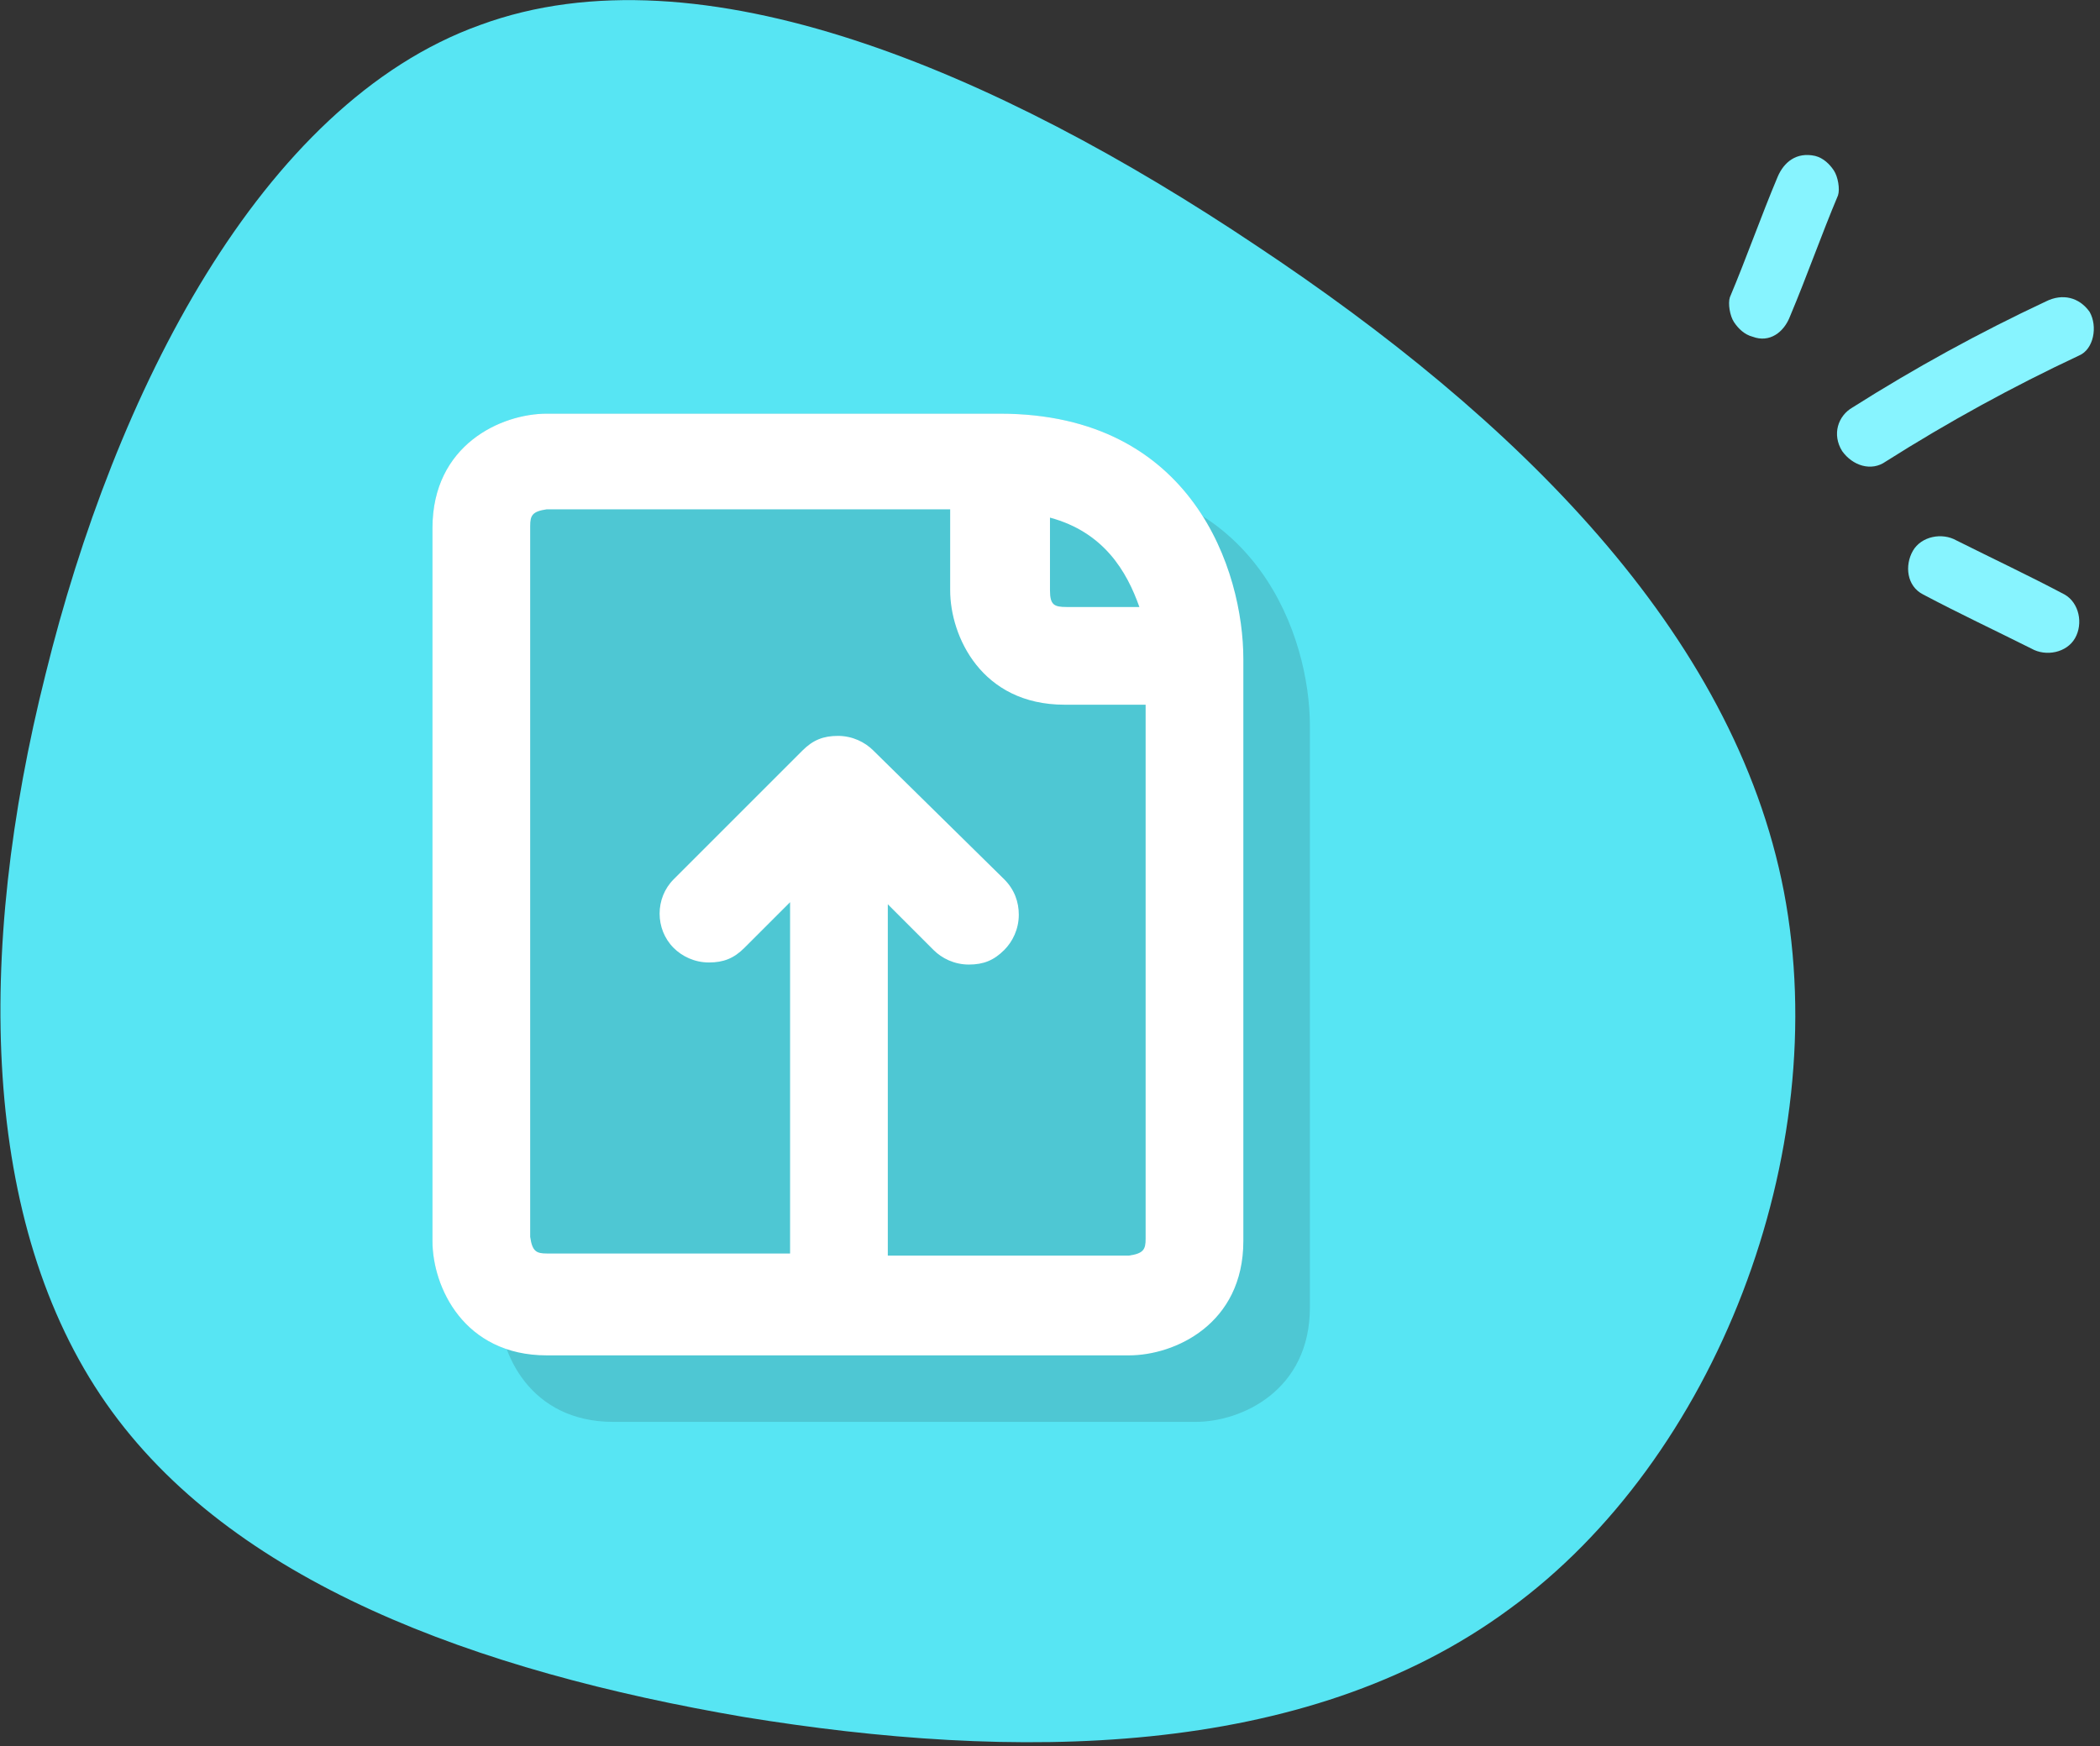
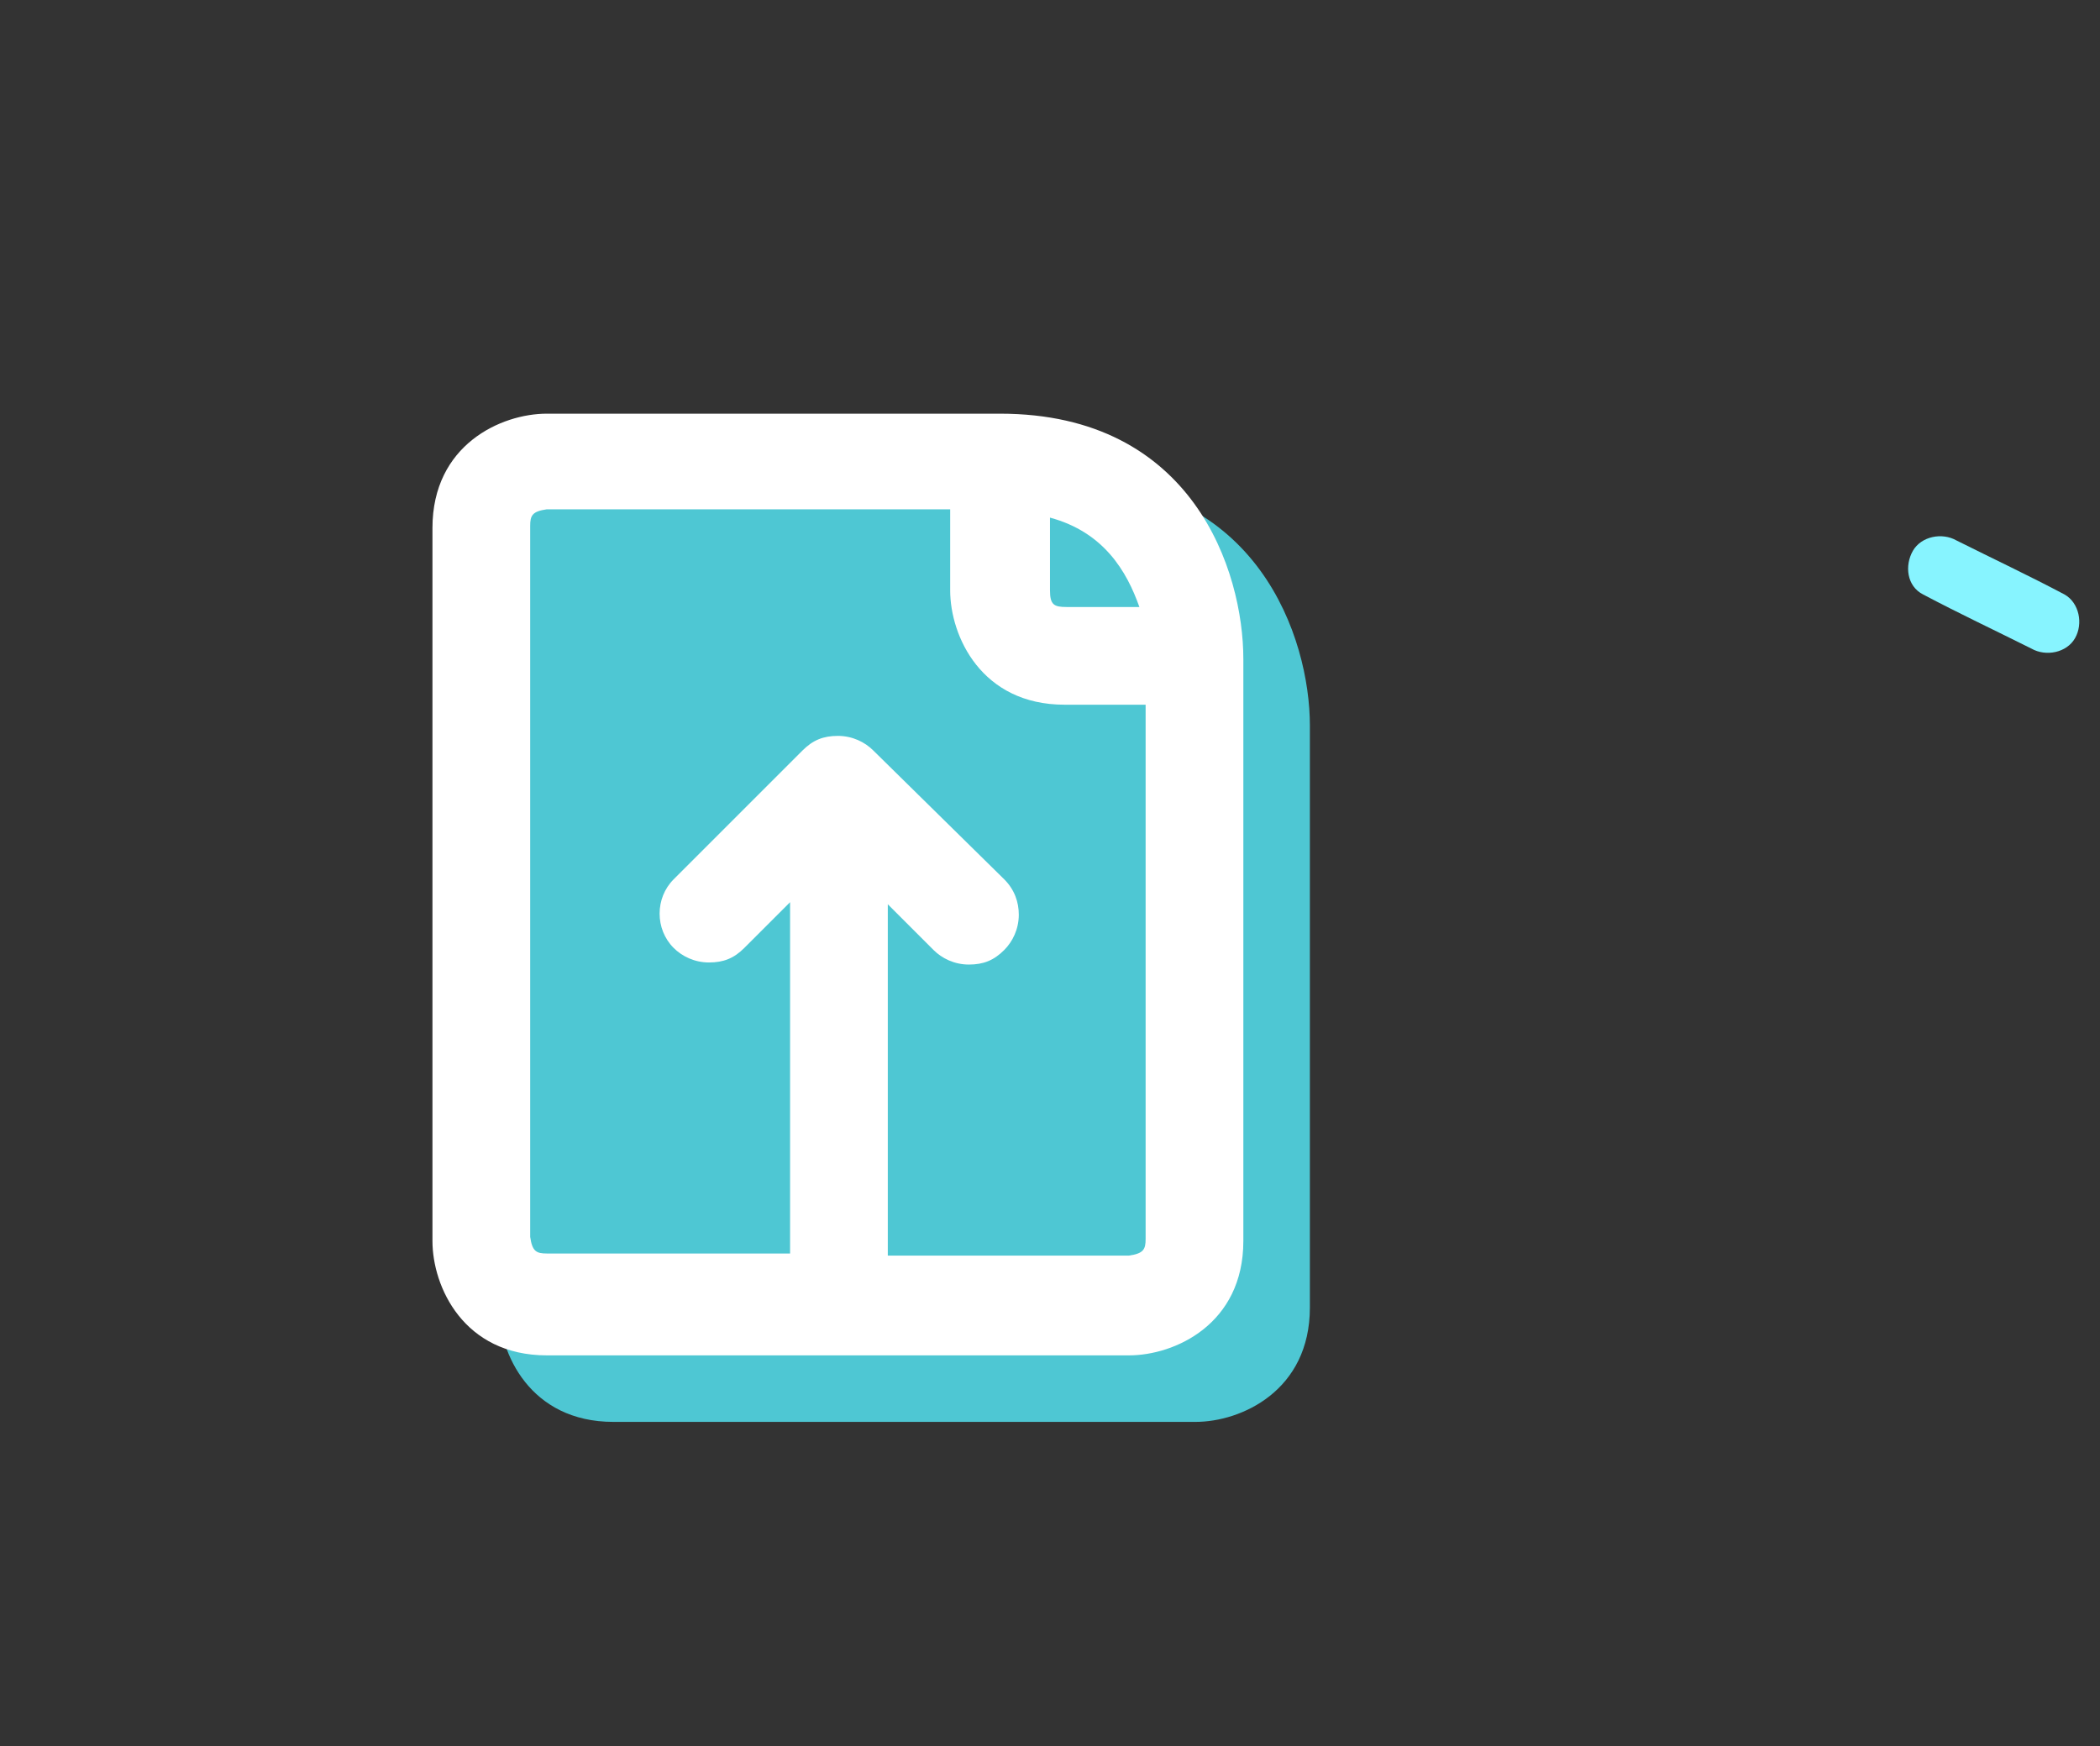
<svg xmlns="http://www.w3.org/2000/svg" width="101" height="84" viewBox="0 0 101 84" fill="none">
  <rect x="0" y="0" width="101" height="84" fill="#333333" stroke="none" />
  <g clip-path="url(#clip0)">
-     <path d="M35.799 82.6C22.899 80.4 11.099 76.1 5.099 67.5C-0.901 58.9 -1.201 45.9 2.199 32.4C5.499 19 12.499 5 23.099 1.2C33.699 -2.7 47.999 3.5 60.399 11.8C72.899 20.1 83.399 30.4 85.799 42.9C88.199 55.5 82.499 70.2 72.599 77.4C62.699 84.7 48.699 84.7 35.799 82.6Z" fill="#57E5F3" />
    <path d="M51.3 23.1H29.5C27.299 23.1 24 24.6 24 28.6V62.9C24 65.1 25.5 68.4 29.5 68.4H57.499C59.7 68.4 62.999 66.9 62.999 62.9V34.9C62.999 30.7 60.499 23.1 51.3 23.1Z" fill="#4EC7D3" />
-     <path d="M48.099 19.9H26.299C24.099 19.9 20.799 21.4 20.799 25.4V59.7C20.799 61.9 22.299 65.2 26.299 65.2H54.299C56.499 65.2 59.799 63.7 59.799 59.7V31.7C59.799 27.5 57.399 19.9 48.099 19.9Z" fill="#4EC7D3" />
-     <path d="M86.099 15.2C86.899 13.3 87.599 11.3 88.399 9.4C88.499 9.1 88.399 8.5 88.199 8.2C87.999 7.9 87.699 7.6 87.299 7.5C86.399 7.3 85.799 7.8 85.499 8.5C84.699 10.399 83.999 12.399 83.199 14.3C83.099 14.6 83.199 15.2 83.399 15.499C83.599 15.8 83.899 16.099 84.299 16.2C85.099 16.5 85.799 15.999 86.099 15.2Z" fill="#87F4FF" />
-     <path d="M90.699 22.2C93.699 20.3 96.799 18.6 99.999 17.1C100.699 16.8 100.899 15.7 100.499 15C99.999 14.3 99.199 14.1 98.399 14.5C95.199 16 92.099 17.7 89.099 19.6C88.399 20 88.099 20.9 88.599 21.7C89.099 22.4 89.999 22.7 90.699 22.2Z" fill="#87F4FF" />
    <path d="M92.499 28.6C94.2 29.5 95.9 30.3 97.7 31.2C98.4 31.6 99.4 31.4 99.799 30.7C100.2 30 99.999 29 99.299 28.6C97.6 27.7 95.9 26.9 94.1 26C93.4 25.6 92.4 25.8 91.999 26.5C91.6 27.2 91.7 28.2 92.499 28.6Z" fill="#87F4FF" />
    <path d="M48.099 19.9H26.299C24.099 19.9 20.799 21.4 20.799 25.4V59.7C20.799 61.9 22.299 65.2 26.299 65.2H54.299C56.499 65.2 59.799 63.7 59.799 59.7V31.7C59.799 27.5 57.399 19.9 48.099 19.9ZM42.699 43.5L44.899 45.7C45.299 46.1 45.899 46.4 46.599 46.4C47.299 46.4 47.799 46.2 48.299 45.7C48.699 45.3 48.999 44.7 48.999 44C48.999 43.4 48.799 42.8 48.299 42.3L41.999 36.1C41.599 35.7 40.999 35.4 40.299 35.4C39.599 35.4 39.099 35.6 38.599 36.1L32.399 42.3C31.499 43.2 31.499 44.7 32.399 45.6C32.799 46 33.399 46.3 34.099 46.3C34.799 46.3 35.299 46.1 35.799 45.6L37.999 43.4V60.3H26.299C25.799 60.3 25.599 60.2 25.499 59.5V25.3C25.499 24.8 25.599 24.6 26.299 24.5H45.699V28.4C45.699 30.6 47.199 33.9 51.199 33.9H55.099V59.6C55.099 60.1 54.999 60.3 54.299 60.4H42.699V43.5ZM50.499 28.4V24.9C53.099 25.6 54.199 27.5 54.799 29.2H51.299C50.699 29.2 50.499 29.1 50.499 28.4Z" fill="white" />
  </g>
  <defs>
    <clipPath id="clip0">
      <rect width="100.7" height="83.8" fill="white" transform="translate(-0)" />
    </clipPath>
  </defs>
</svg>